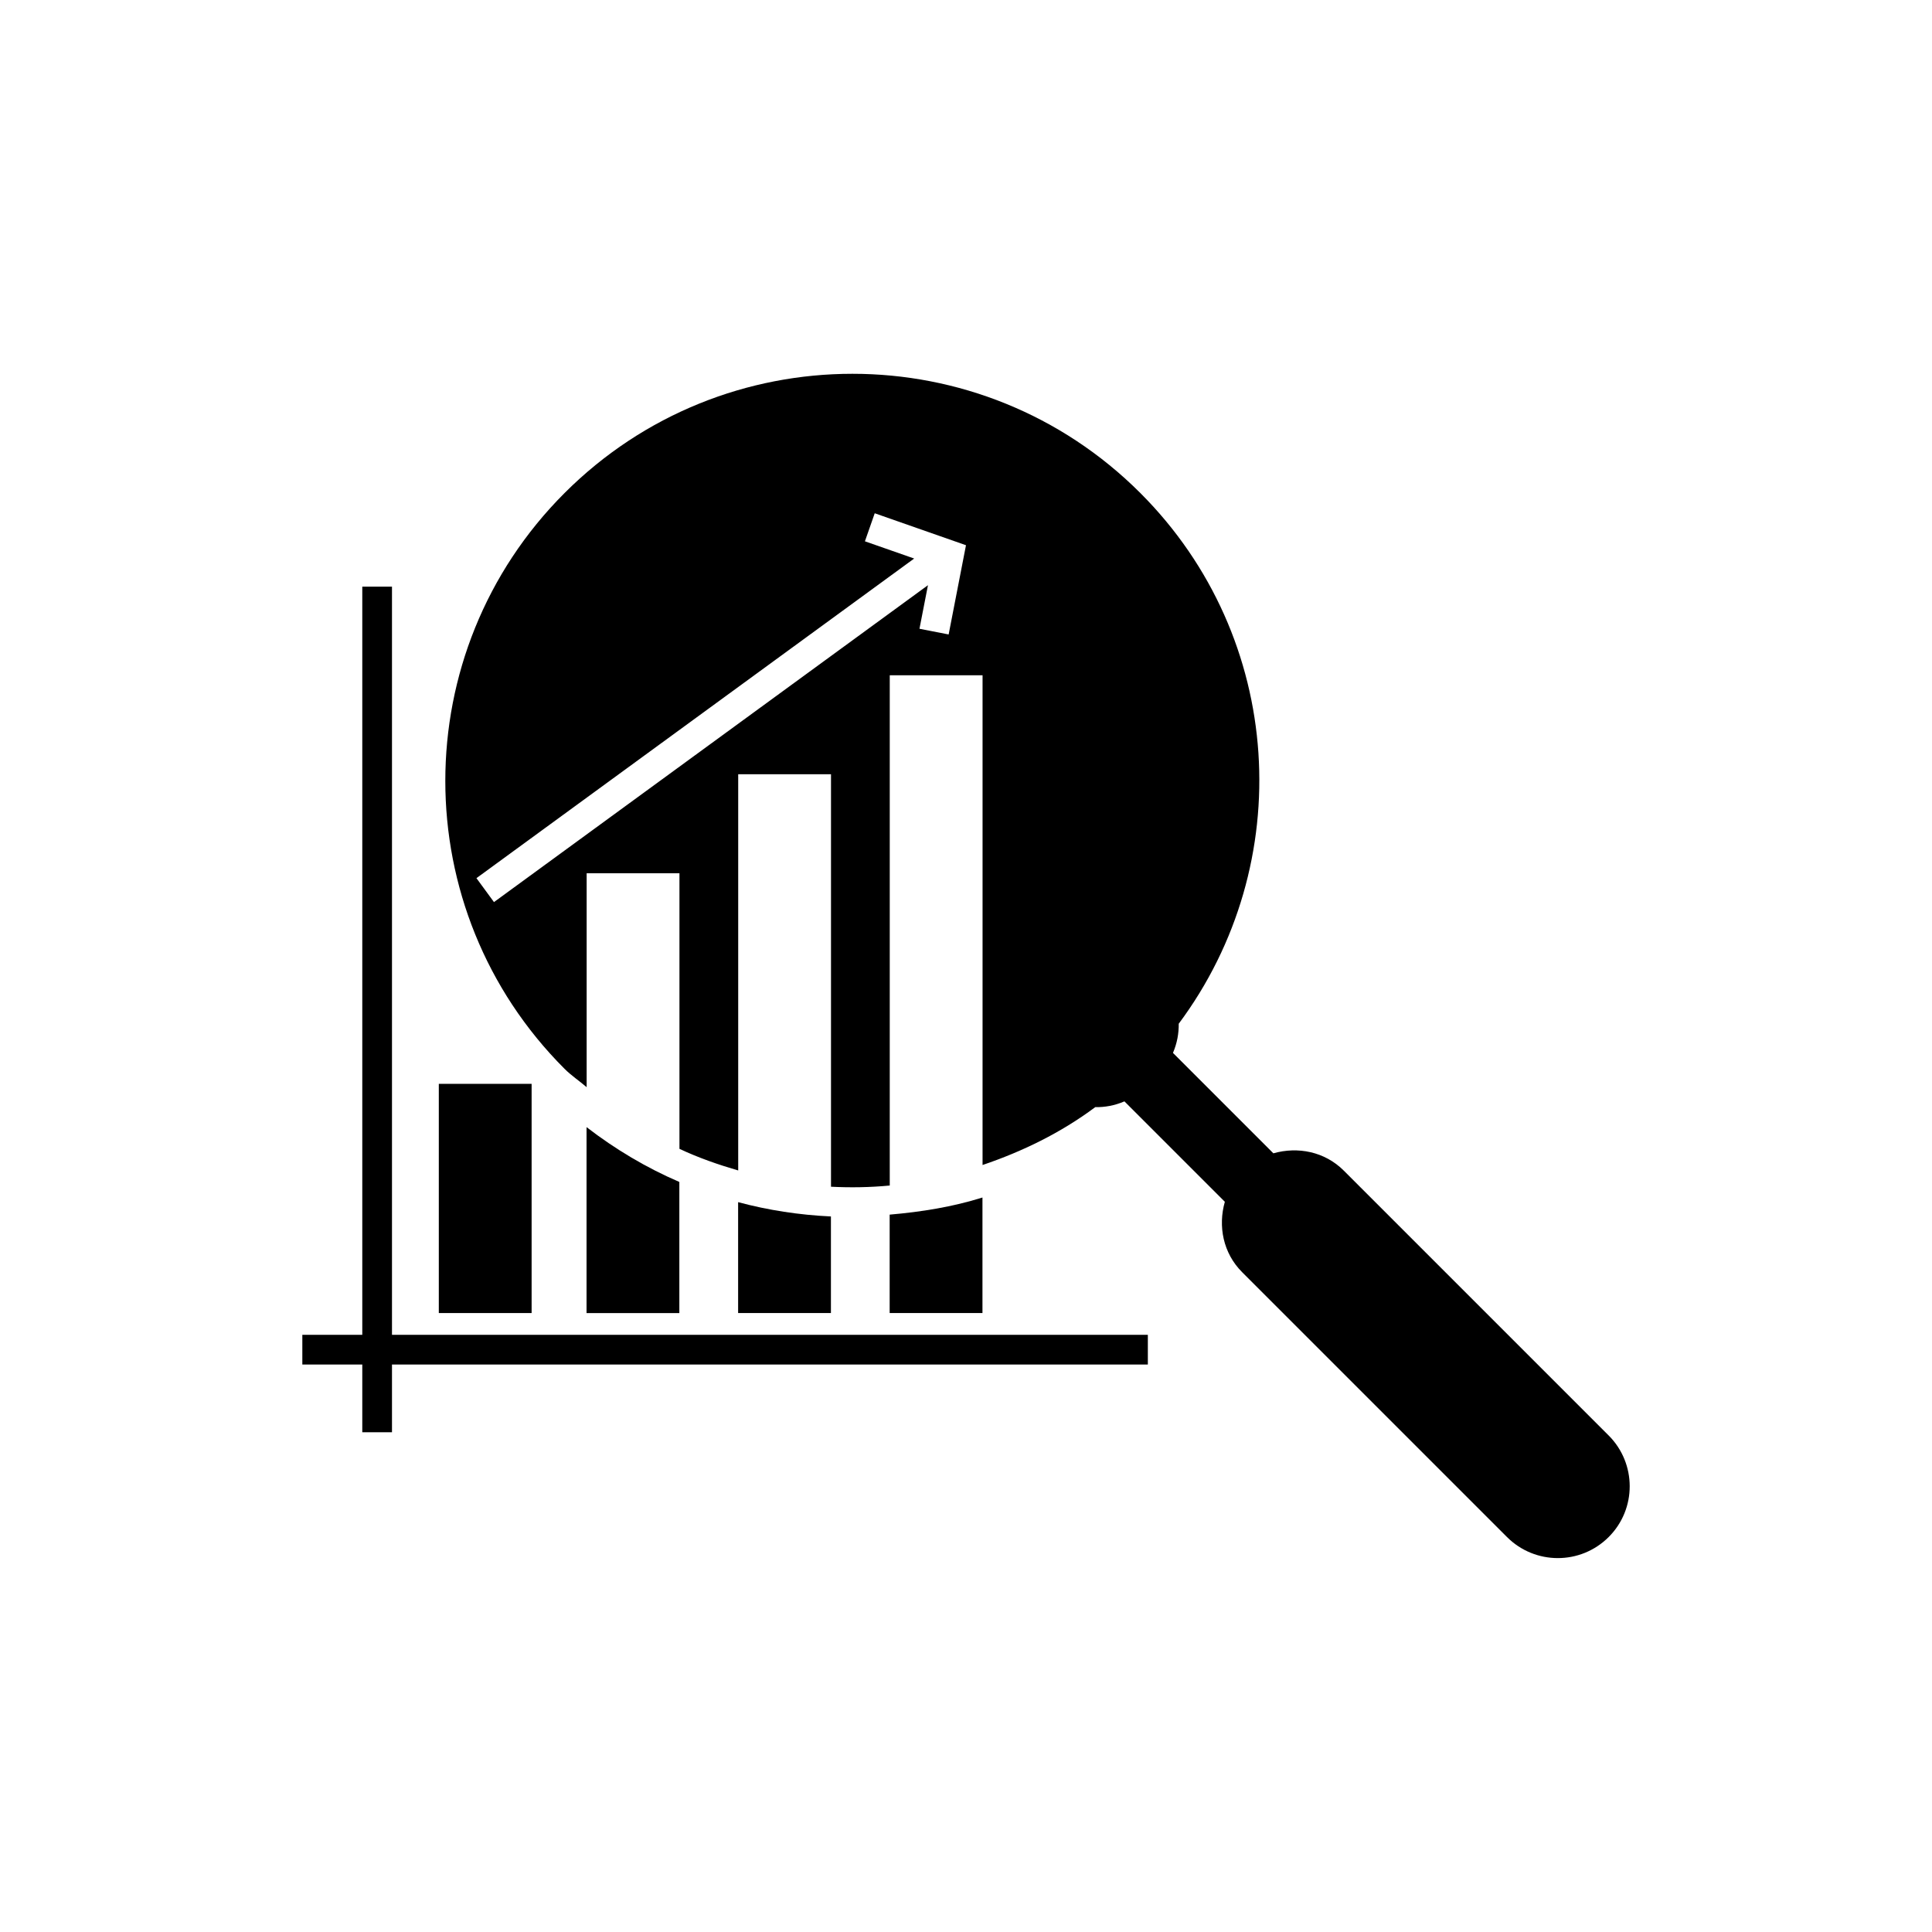
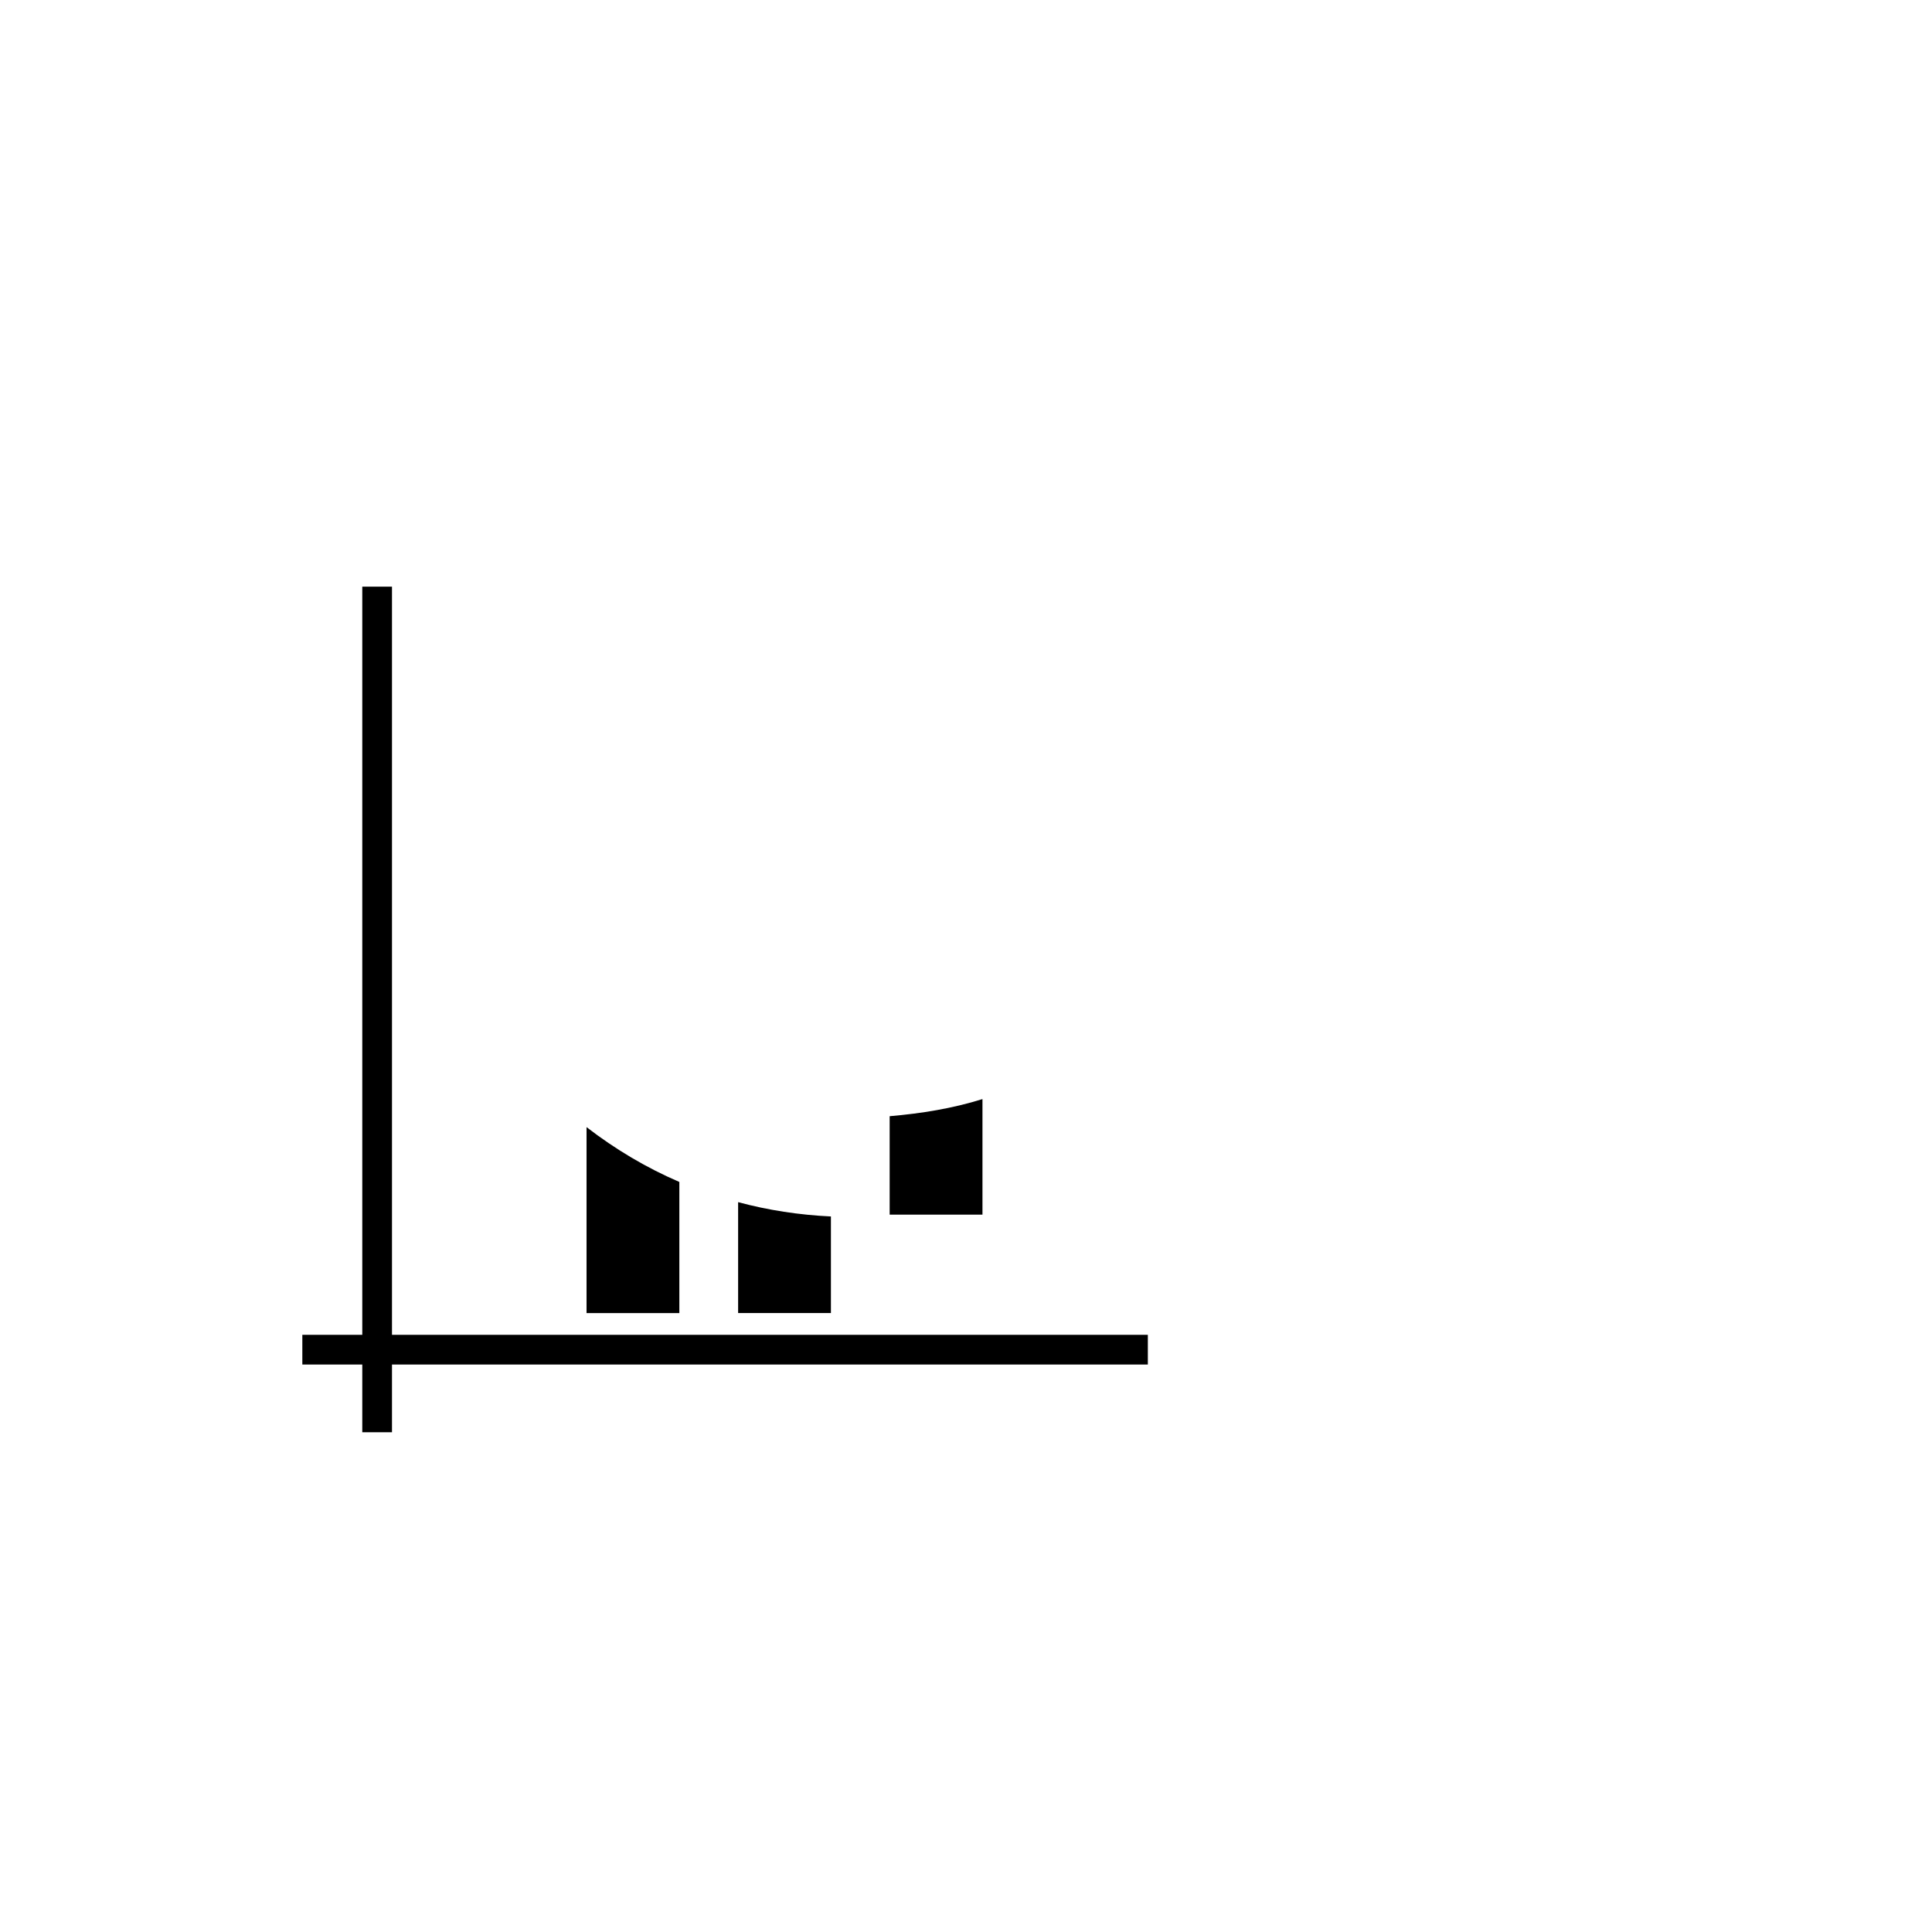
<svg xmlns="http://www.w3.org/2000/svg" fill="#000000" width="800px" height="800px" version="1.1" viewBox="144 144 512 512">
  <g>
-     <path d="m570.3 524.41-70.188-70.188c-5.07-5.07-12.219-6.406-18.656-4.582l-26.609-26.609c1.117-2.613 1.559-5.195 1.527-7.731 31.504-42.258 28.199-102.27-10.172-140.64-42.133-42.133-110.46-42.133-152.59 0-42.133 42.133-42.133 110.46 0 152.59 1.828 1.828 3.922 3.195 5.856 4.863v-56.695h24.594v73.035c5.055 2.379 10.281 4.188 15.57 5.731v-105h24.594v109.31c5.195 0.27 10.391 0.172 15.57-0.316v-135.23h24.594v129.79c10.5-3.559 20.656-8.469 29.867-15.336 2.535 0.047 5.117-0.41 7.731-1.527l26.609 26.609c-1.828 6.438-0.488 13.586 4.582 18.656l70.188 70.188c7.445 7.445 19.508 7.445 26.953 0 7.445-7.438 7.414-19.496-0.02-26.93zm-174.9-212.27-7.731-1.512 2.25-11.543-115.01 83.98-4.644-6.344 116-84.703-13.051-4.566 2.598-7.43 24.184 8.469z" />
-     <path d="m260.29 431.23h24.594v60.742h-24.594z" />
    <path d="m247.88 299.47h-7.871v198.27h-15.887v7.871h15.887v17.949h7.871v-17.949h200.31v-7.871h-200.31z" />
    <path d="m299.44 442.7v49.277h24.594v-34.746c-8.738-3.762-16.957-8.641-24.594-14.531z" />
    <path d="m339.61 462.58v29.395h24.594v-25.602c-8.41-0.395-16.629-1.652-24.594-3.793z" />
-     <path d="m379.77 465.89v26.086h24.594v-30.621c-7.934 2.488-16.199 3.812-24.594 4.535z" />
+     <path d="m379.77 465.89h24.594v-30.621c-7.934 2.488-16.199 3.812-24.594 4.535z" />
  </g>
</svg>